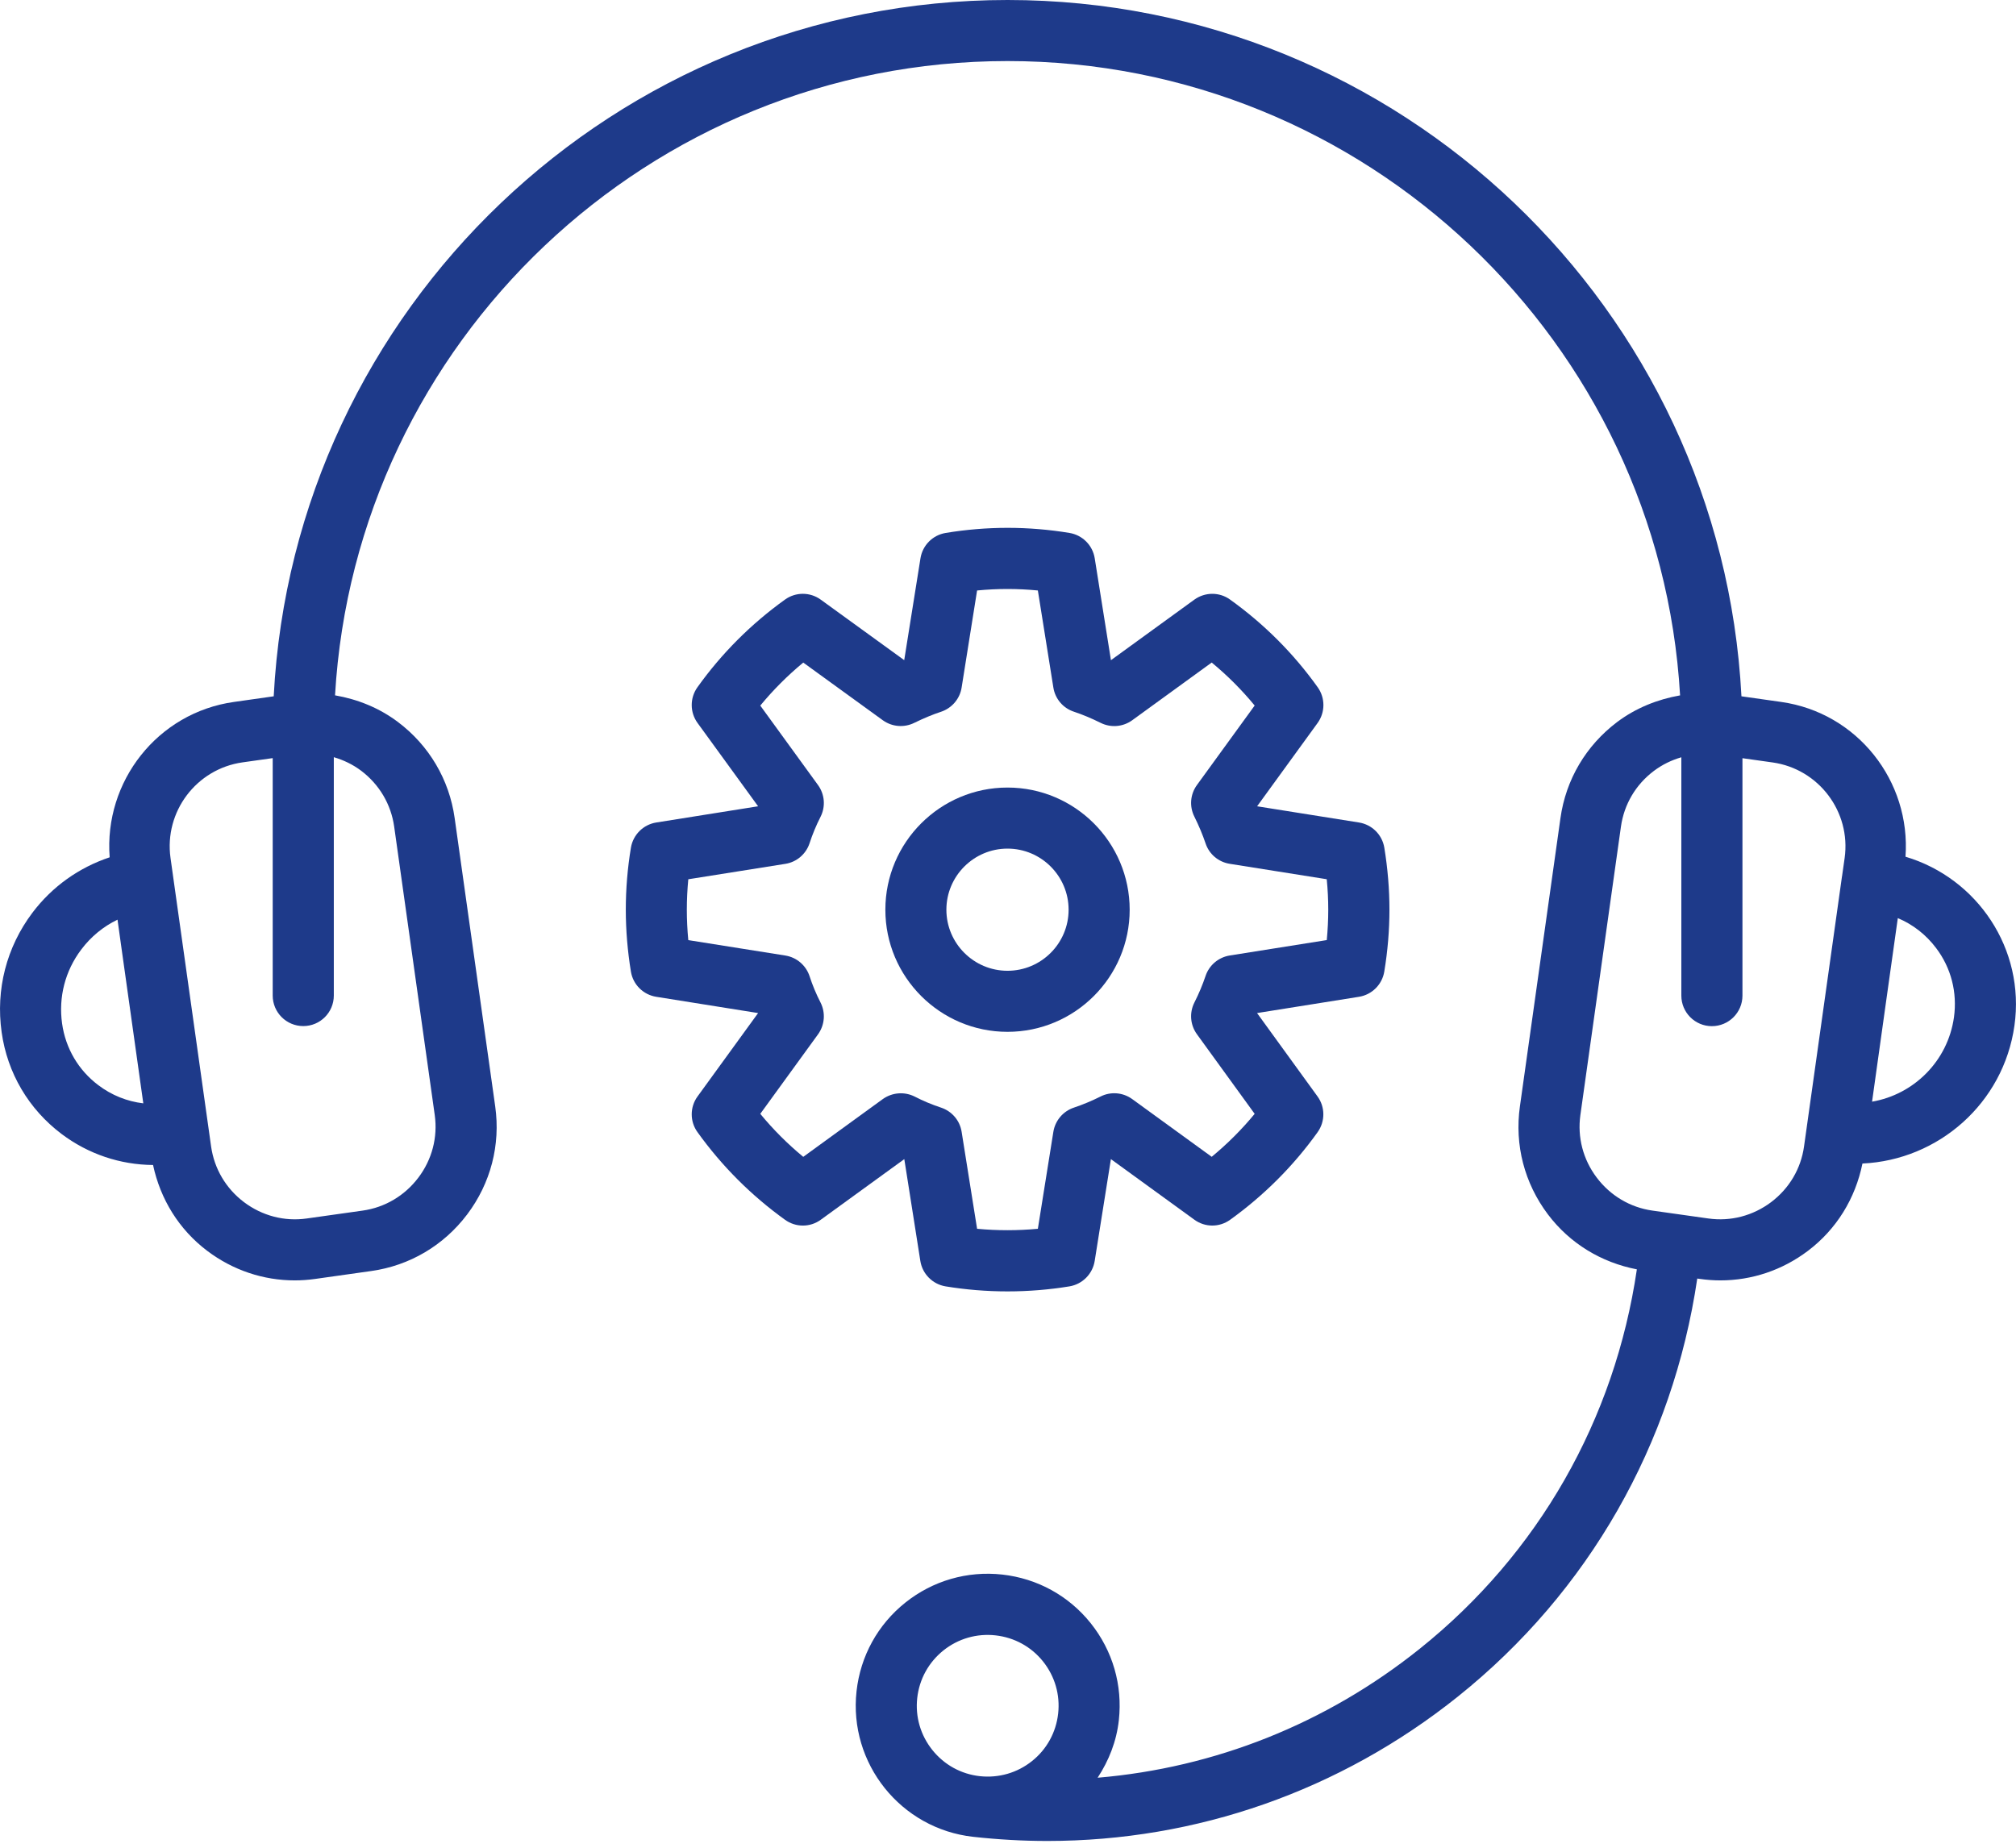
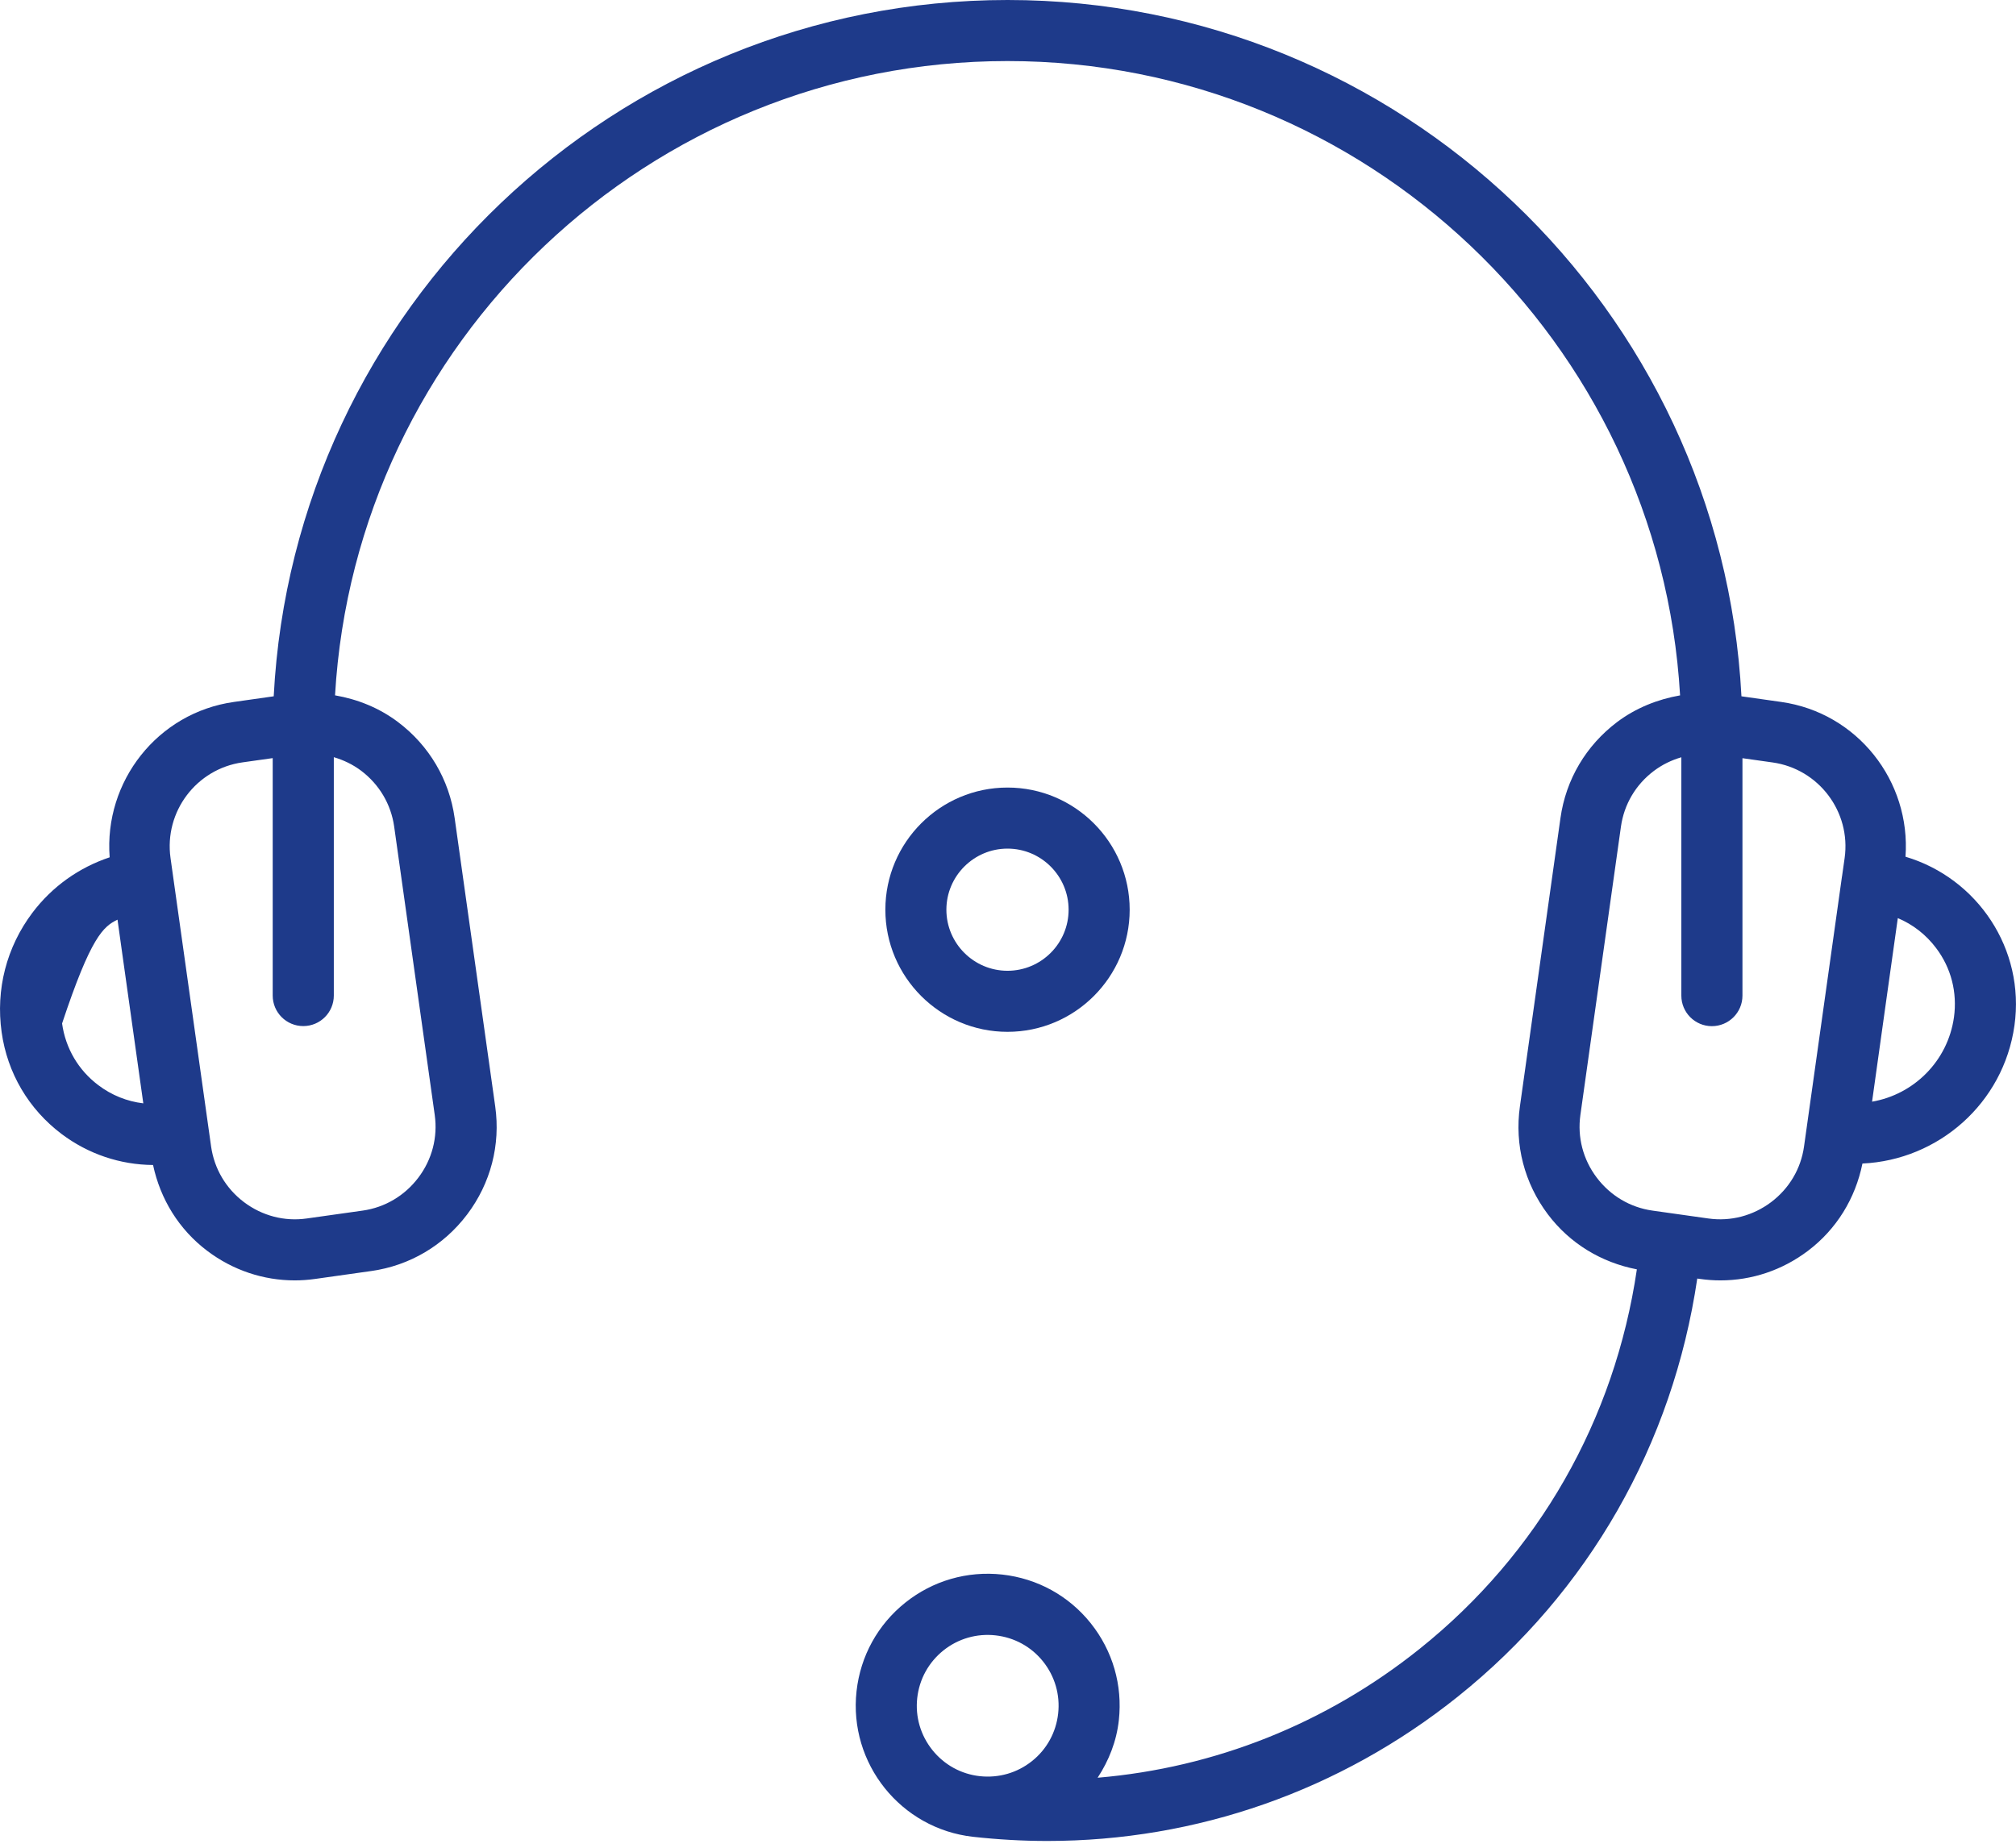
<svg xmlns="http://www.w3.org/2000/svg" width="48" height="44" viewBox="0 0 48 44" fill="none">
-   <path d="M45.369 20.401C45.499 18.599 44.222 16.97 42.407 16.715L41.463 16.581C40.985 7.357 33.33 0 23.99 0C14.649 0 6.995 7.357 6.517 16.581L5.573 16.715C3.752 16.97 2.473 18.607 2.611 20.415C1.883 20.658 1.244 21.109 0.771 21.736C0.156 22.553 -0.105 23.561 0.039 24.58C0.175 25.552 0.682 26.412 1.467 27.004C2.104 27.483 2.862 27.736 3.644 27.742C3.818 28.556 4.261 29.279 4.936 29.788C5.546 30.248 6.271 30.49 7.018 30.49C7.179 30.49 7.342 30.478 7.505 30.455L8.838 30.267C9.752 30.139 10.564 29.66 11.124 28.918C11.683 28.176 11.92 27.264 11.791 26.348L10.825 19.48C10.697 18.566 10.218 17.753 9.476 17.194C9.028 16.856 8.514 16.651 7.977 16.558C8.465 8.148 15.458 1.454 23.989 1.454C32.52 1.454 39.515 8.148 40.002 16.559C39.467 16.653 38.952 16.857 38.503 17.194C37.761 17.754 37.282 18.566 37.154 19.48L36.188 26.349C36.059 27.264 36.296 28.176 36.855 28.918C37.379 29.613 38.129 30.064 38.973 30.227C38.447 33.802 36.633 36.998 33.801 39.264C31.572 41.048 28.92 42.098 26.134 42.333C26.402 41.925 26.584 41.464 26.639 40.965C26.731 40.13 26.494 39.311 25.97 38.654C25.446 37.999 24.698 37.588 23.864 37.495C23.03 37.403 22.209 37.641 21.554 38.164C20.899 38.688 20.487 39.436 20.394 40.271C20.203 41.994 21.449 43.549 23.17 43.74C23.761 43.805 24.351 43.839 24.937 43.839C28.485 43.839 31.903 42.647 34.711 40.401C37.83 37.905 39.829 34.383 40.411 30.446L40.475 30.455C40.638 30.478 40.8 30.49 40.962 30.49C41.709 30.49 42.434 30.248 43.044 29.788C43.729 29.271 44.176 28.536 44.344 27.707C46.147 27.625 47.702 26.277 47.963 24.422C48.22 22.6 47.081 20.911 45.369 20.401ZM2.341 25.841C1.868 25.485 1.561 24.965 1.478 24.372C1.39 23.744 1.551 23.119 1.934 22.612C2.165 22.304 2.461 22.062 2.798 21.9L2.887 22.538L3.412 26.274C3.026 26.228 2.659 26.082 2.341 25.841ZM9.385 19.683L10.351 26.552C10.425 27.082 10.287 27.612 9.961 28.043C9.635 28.474 9.165 28.753 8.635 28.828L7.301 29.016C6.775 29.091 6.243 28.953 5.81 28.627C5.379 28.302 5.101 27.83 5.026 27.3L4.502 23.576L4.121 20.867C4.121 20.866 4.121 20.866 4.121 20.866L4.06 20.431C3.906 19.33 4.675 18.309 5.776 18.154L6.493 18.053V23.707C6.493 24.108 6.818 24.434 7.221 24.434C7.623 24.434 7.948 24.109 7.948 23.707V18.031C8.18 18.099 8.402 18.205 8.601 18.355C9.032 18.682 9.31 19.153 9.385 19.683ZM22.199 41.673C21.918 41.321 21.789 40.881 21.839 40.433C21.889 39.985 22.111 39.583 22.463 39.301C22.815 39.02 23.258 38.893 23.704 38.943C24.151 38.993 24.554 39.213 24.835 39.565C25.116 39.917 25.244 40.358 25.194 40.806C25.144 41.253 24.924 41.656 24.571 41.937C24.219 42.218 23.779 42.344 23.33 42.296C22.882 42.247 22.481 42.025 22.199 41.673ZM42.169 28.627C41.736 28.952 41.206 29.09 40.678 29.016L39.344 28.828C38.814 28.753 38.344 28.474 38.018 28.043C37.692 27.612 37.554 27.082 37.628 26.553L38.594 19.683C38.669 19.153 38.947 18.682 39.379 18.357C39.578 18.207 39.799 18.101 40.032 18.033V23.709C40.032 24.11 40.357 24.436 40.759 24.436C41.16 24.436 41.487 24.111 41.487 23.709V18.055L42.204 18.156C43.305 18.311 44.074 19.333 43.92 20.432L43.858 20.868L43.857 20.869L43.485 23.518L42.953 27.302C42.879 27.831 42.6 28.302 42.169 28.627ZM46.523 24.224C46.376 25.271 45.564 26.064 44.573 26.234L44.907 23.848L45.186 21.863C45.544 22.013 45.857 22.256 46.097 22.575C46.455 23.047 46.605 23.632 46.523 24.224Z" fill="#1E3A8A" />
-   <path d="M21.913 30.028C21.962 30.337 22.204 30.58 22.512 30.632C22.992 30.711 23.489 30.752 23.988 30.752C24.488 30.752 24.984 30.711 25.465 30.632C25.773 30.58 26.014 30.337 26.064 30.028L26.45 27.602L28.436 29.044C28.69 29.23 29.032 29.231 29.288 29.047C30.094 28.467 30.796 27.766 31.372 26.96C31.554 26.705 31.554 26.363 31.37 26.11L29.93 24.124L32.355 23.737C32.665 23.688 32.908 23.446 32.959 23.137C33.041 22.642 33.082 22.146 33.082 21.662C33.082 21.178 33.041 20.683 32.96 20.186C32.909 19.877 32.666 19.635 32.356 19.586L29.931 19.2L31.371 17.217C31.555 16.963 31.556 16.621 31.374 16.366C30.799 15.56 30.097 14.858 29.288 14.278C29.034 14.094 28.691 14.096 28.437 14.279L26.451 15.721L26.065 13.295C26.016 12.985 25.773 12.742 25.465 12.691C24.486 12.529 23.495 12.529 22.516 12.691C22.207 12.742 21.965 12.985 21.916 13.295L21.529 15.72L19.541 14.279C19.288 14.095 18.945 14.094 18.69 14.278C17.881 14.859 17.18 15.561 16.606 16.365C16.423 16.621 16.424 16.963 16.609 17.217L18.05 19.2L15.626 19.586C15.317 19.635 15.074 19.877 15.022 20.185C14.941 20.674 14.9 21.17 14.9 21.662C14.9 22.152 14.942 22.649 15.022 23.139C15.073 23.447 15.316 23.688 15.626 23.737L18.05 24.124L16.608 26.11C16.424 26.363 16.423 26.706 16.607 26.96C17.184 27.764 17.884 28.466 18.69 29.046C18.946 29.231 19.289 29.231 19.543 29.045L21.531 27.602L21.913 30.028ZM21.018 26.173L19.125 27.548C18.751 27.239 18.409 26.897 18.102 26.524L19.477 24.63C19.637 24.408 19.66 24.116 19.536 23.872C19.432 23.669 19.344 23.458 19.275 23.245C19.189 22.986 18.967 22.797 18.698 22.754L16.388 22.387C16.365 22.146 16.353 21.904 16.353 21.663C16.353 21.422 16.365 21.181 16.388 20.938L18.698 20.571C18.967 20.529 19.189 20.34 19.275 20.081C19.344 19.869 19.432 19.656 19.537 19.45C19.66 19.207 19.637 18.915 19.476 18.694L18.102 16.802C18.409 16.43 18.751 16.087 19.125 15.778L21.019 17.151C21.237 17.309 21.526 17.333 21.767 17.214C21.994 17.103 22.203 17.016 22.406 16.949C22.664 16.863 22.854 16.641 22.896 16.372L23.264 14.061C23.749 14.014 24.227 14.014 24.711 14.061L25.08 16.372C25.122 16.641 25.311 16.863 25.57 16.948C25.773 17.015 25.987 17.105 26.207 17.214C26.451 17.335 26.738 17.31 26.958 17.151L28.85 15.777C29.225 16.086 29.566 16.428 29.873 16.801L28.499 18.693C28.339 18.913 28.315 19.201 28.436 19.444C28.547 19.668 28.634 19.877 28.704 20.083C28.789 20.341 29.012 20.528 29.28 20.57L31.589 20.937C31.613 21.181 31.625 21.424 31.625 21.662C31.625 21.9 31.613 22.141 31.59 22.386L29.28 22.753C29.012 22.796 28.79 22.983 28.704 23.24C28.635 23.445 28.546 23.66 28.436 23.877C28.315 24.12 28.339 24.409 28.499 24.629L29.873 26.524C29.566 26.897 29.223 27.239 28.85 27.547L26.958 26.173C26.737 26.012 26.445 25.989 26.204 26.111C25.995 26.215 25.781 26.305 25.568 26.376C25.311 26.462 25.123 26.684 25.08 26.952L24.711 29.261C24.233 29.306 23.741 29.306 23.264 29.261L22.896 26.952C22.854 26.683 22.665 26.462 22.407 26.376C22.184 26.302 21.973 26.214 21.779 26.113C21.534 25.99 21.242 26.013 21.018 26.173Z" fill="#1E3A8A" />
+   <path d="M45.369 20.401C45.499 18.599 44.222 16.97 42.407 16.715L41.463 16.581C40.985 7.357 33.33 0 23.99 0C14.649 0 6.995 7.357 6.517 16.581L5.573 16.715C3.752 16.97 2.473 18.607 2.611 20.415C1.883 20.658 1.244 21.109 0.771 21.736C0.156 22.553 -0.105 23.561 0.039 24.58C0.175 25.552 0.682 26.412 1.467 27.004C2.104 27.483 2.862 27.736 3.644 27.742C3.818 28.556 4.261 29.279 4.936 29.788C5.546 30.248 6.271 30.49 7.018 30.49C7.179 30.49 7.342 30.478 7.505 30.455L8.838 30.267C9.752 30.139 10.564 29.66 11.124 28.918C11.683 28.176 11.92 27.264 11.791 26.348L10.825 19.48C10.697 18.566 10.218 17.753 9.476 17.194C9.028 16.856 8.514 16.651 7.977 16.558C8.465 8.148 15.458 1.454 23.989 1.454C32.52 1.454 39.515 8.148 40.002 16.559C39.467 16.653 38.952 16.857 38.503 17.194C37.761 17.754 37.282 18.566 37.154 19.48L36.188 26.349C36.059 27.264 36.296 28.176 36.855 28.918C37.379 29.613 38.129 30.064 38.973 30.227C38.447 33.802 36.633 36.998 33.801 39.264C31.572 41.048 28.92 42.098 26.134 42.333C26.402 41.925 26.584 41.464 26.639 40.965C26.731 40.13 26.494 39.311 25.97 38.654C25.446 37.999 24.698 37.588 23.864 37.495C23.03 37.403 22.209 37.641 21.554 38.164C20.899 38.688 20.487 39.436 20.394 40.271C20.203 41.994 21.449 43.549 23.17 43.74C23.761 43.805 24.351 43.839 24.937 43.839C28.485 43.839 31.903 42.647 34.711 40.401C37.83 37.905 39.829 34.383 40.411 30.446L40.475 30.455C40.638 30.478 40.8 30.49 40.962 30.49C41.709 30.49 42.434 30.248 43.044 29.788C43.729 29.271 44.176 28.536 44.344 27.707C46.147 27.625 47.702 26.277 47.963 24.422C48.22 22.6 47.081 20.911 45.369 20.401ZM2.341 25.841C1.868 25.485 1.561 24.965 1.478 24.372C2.165 22.304 2.461 22.062 2.798 21.9L2.887 22.538L3.412 26.274C3.026 26.228 2.659 26.082 2.341 25.841ZM9.385 19.683L10.351 26.552C10.425 27.082 10.287 27.612 9.961 28.043C9.635 28.474 9.165 28.753 8.635 28.828L7.301 29.016C6.775 29.091 6.243 28.953 5.81 28.627C5.379 28.302 5.101 27.83 5.026 27.3L4.502 23.576L4.121 20.867C4.121 20.866 4.121 20.866 4.121 20.866L4.06 20.431C3.906 19.33 4.675 18.309 5.776 18.154L6.493 18.053V23.707C6.493 24.108 6.818 24.434 7.221 24.434C7.623 24.434 7.948 24.109 7.948 23.707V18.031C8.18 18.099 8.402 18.205 8.601 18.355C9.032 18.682 9.31 19.153 9.385 19.683ZM22.199 41.673C21.918 41.321 21.789 40.881 21.839 40.433C21.889 39.985 22.111 39.583 22.463 39.301C22.815 39.02 23.258 38.893 23.704 38.943C24.151 38.993 24.554 39.213 24.835 39.565C25.116 39.917 25.244 40.358 25.194 40.806C25.144 41.253 24.924 41.656 24.571 41.937C24.219 42.218 23.779 42.344 23.33 42.296C22.882 42.247 22.481 42.025 22.199 41.673ZM42.169 28.627C41.736 28.952 41.206 29.09 40.678 29.016L39.344 28.828C38.814 28.753 38.344 28.474 38.018 28.043C37.692 27.612 37.554 27.082 37.628 26.553L38.594 19.683C38.669 19.153 38.947 18.682 39.379 18.357C39.578 18.207 39.799 18.101 40.032 18.033V23.709C40.032 24.11 40.357 24.436 40.759 24.436C41.16 24.436 41.487 24.111 41.487 23.709V18.055L42.204 18.156C43.305 18.311 44.074 19.333 43.92 20.432L43.858 20.868L43.857 20.869L43.485 23.518L42.953 27.302C42.879 27.831 42.6 28.302 42.169 28.627ZM46.523 24.224C46.376 25.271 45.564 26.064 44.573 26.234L44.907 23.848L45.186 21.863C45.544 22.013 45.857 22.256 46.097 22.575C46.455 23.047 46.605 23.632 46.523 24.224Z" fill="#1E3A8A" />
  <path d="M23.988 24.571C25.593 24.571 26.897 23.266 26.897 21.663C26.897 20.059 25.593 18.754 23.988 18.754C22.384 18.754 21.08 20.059 21.08 21.663C21.08 23.266 22.384 24.571 23.988 24.571ZM23.988 20.208C24.79 20.208 25.443 20.861 25.443 21.663C25.443 22.465 24.791 23.117 23.988 23.117C23.187 23.117 22.533 22.465 22.533 21.663C22.533 20.861 23.187 20.208 23.988 20.208Z" fill="#1E3A8A" />
</svg>